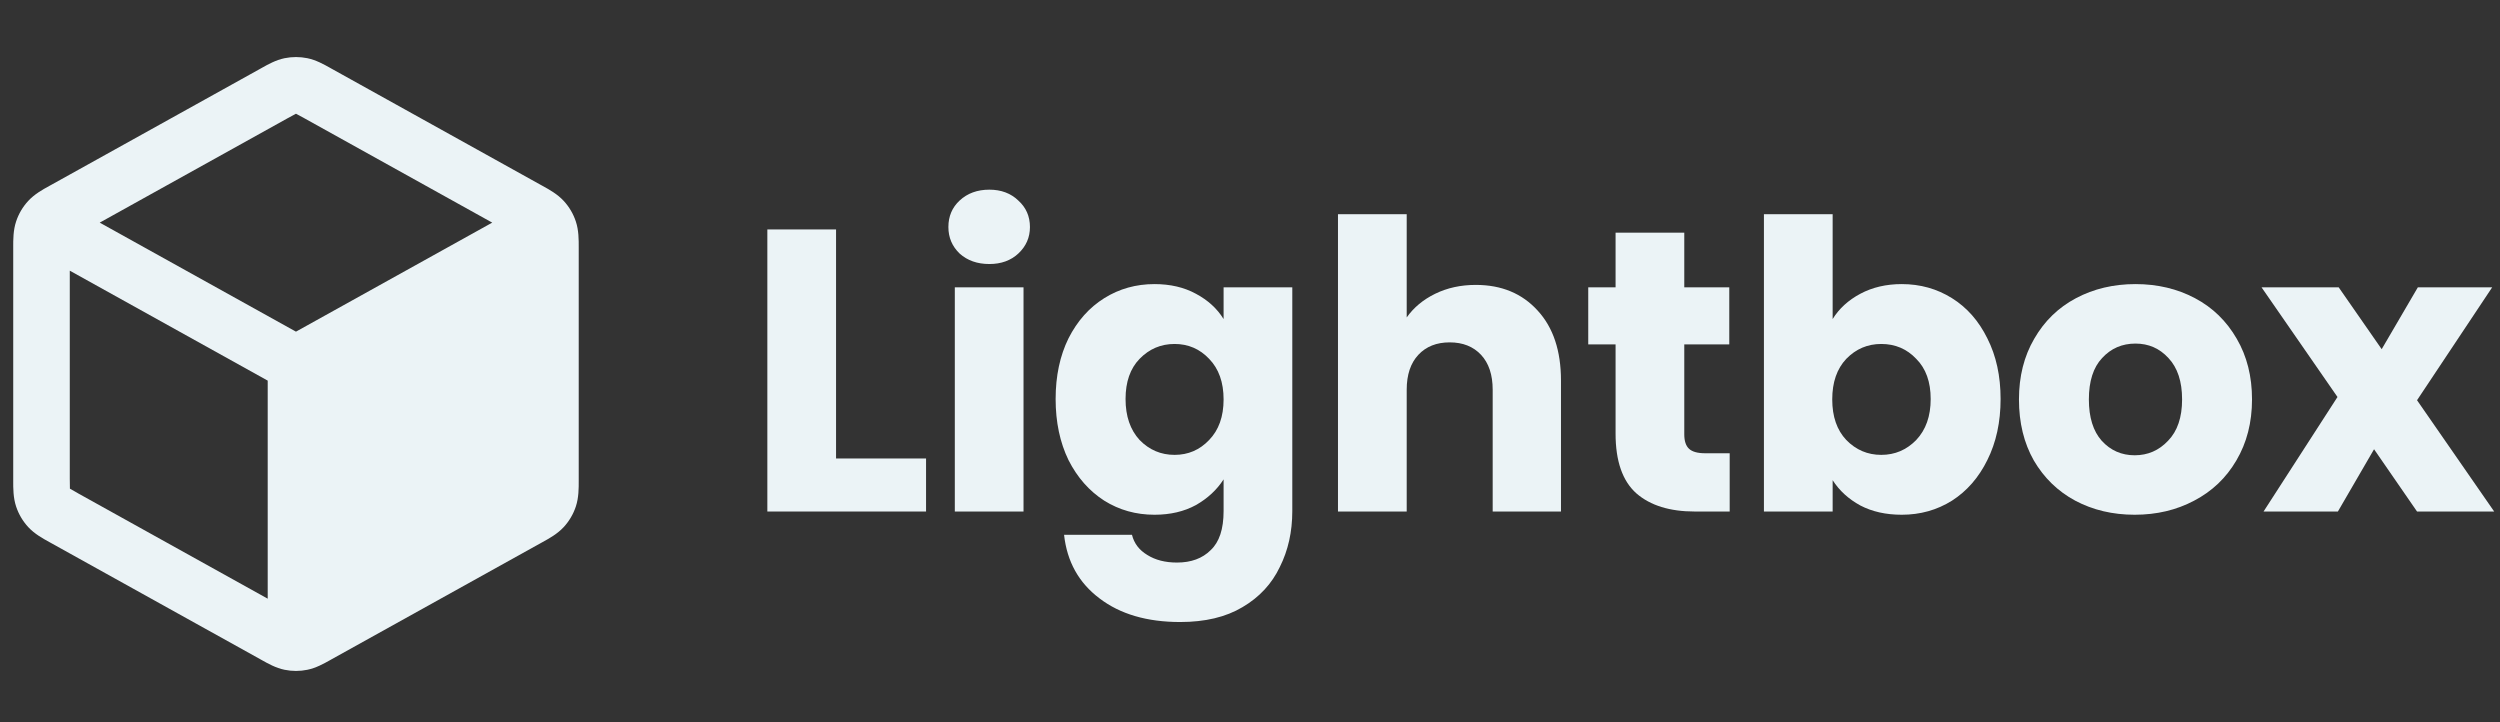
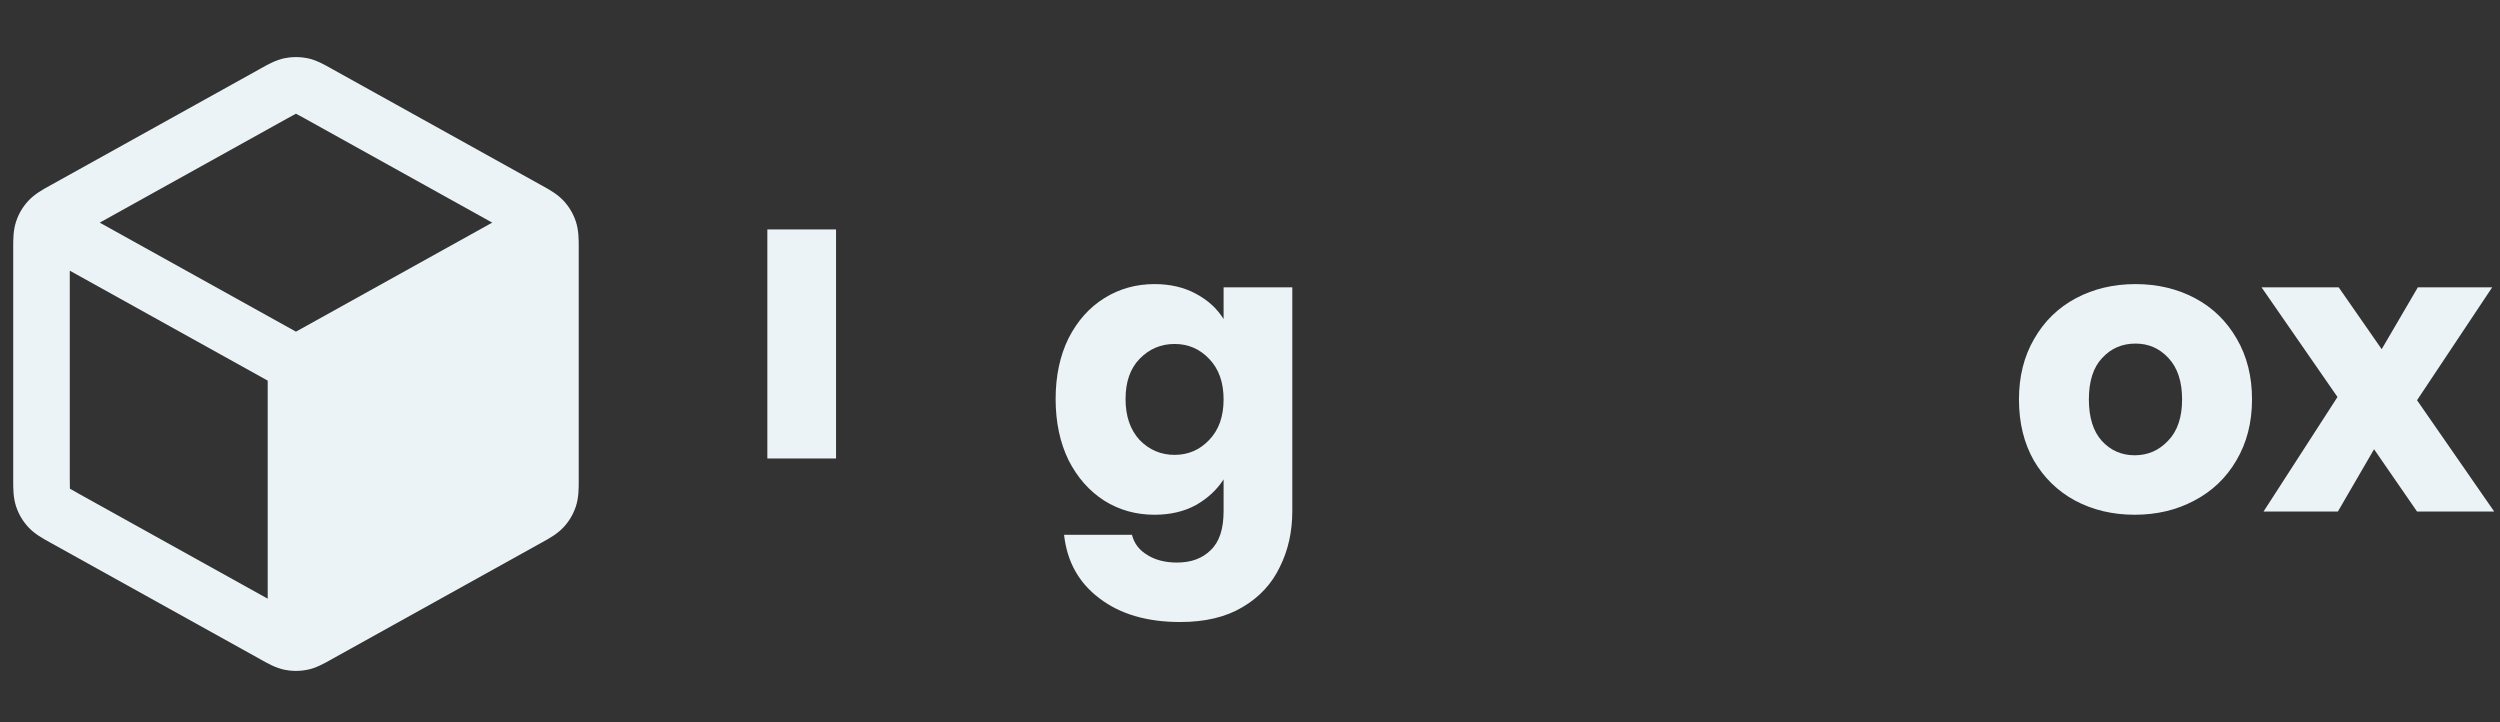
<svg xmlns="http://www.w3.org/2000/svg" width="135" height="39" viewBox="0 0 135 39" fill="none">
  <rect x="0" y="0" width="135" height="39" fill="#333333" stroke="none" />
  <path fill-rule="evenodd" clip-rule="evenodd" d="M16.598 3.143C16.192 3.06 15.773 3.06 15.367 3.143C14.898 3.24 14.479 3.474 14.146 3.661L14.055 3.712L2.756 9.989C2.725 10.006 2.693 10.024 2.66 10.042C2.307 10.236 1.863 10.481 1.523 10.851C1.228 11.17 1.005 11.549 0.869 11.962C0.711 12.439 0.713 12.946 0.714 13.349C0.714 13.386 0.714 13.423 0.714 13.459V25.852C0.714 25.888 0.714 25.925 0.714 25.962C0.713 26.365 0.711 26.872 0.869 27.349C1.005 27.762 1.228 28.141 1.523 28.461C1.863 28.83 2.307 29.075 2.66 29.269C2.693 29.287 2.725 29.305 2.756 29.322L14.055 35.599L14.146 35.65C14.479 35.837 14.898 36.072 15.367 36.168C15.773 36.252 16.192 36.252 16.598 36.168C17.067 36.072 17.486 35.837 17.82 35.65L17.91 35.599L29.209 29.322C29.223 29.315 29.237 29.307 29.251 29.299C29.269 29.289 29.287 29.279 29.305 29.269C29.658 29.075 30.102 28.83 30.442 28.461C30.737 28.141 30.96 27.762 31.096 27.349C31.254 26.872 31.252 26.365 31.251 25.962C31.251 25.925 31.251 25.888 31.251 25.852V13.459C31.251 13.423 31.251 13.386 31.251 13.349C31.252 12.946 31.254 12.439 31.096 11.962C30.96 11.549 30.737 11.17 30.442 10.851C30.102 10.481 29.658 10.236 29.305 10.042L29.304 10.041C29.271 10.024 29.24 10.006 29.209 9.989L17.91 3.712L17.82 3.661C17.486 3.474 17.067 3.24 16.598 3.143ZM15.538 6.381C15.769 6.253 15.887 6.188 15.975 6.145L15.982 6.142L15.99 6.145C16.078 6.188 16.196 6.253 16.427 6.381L26.58 12.022L15.982 17.909L5.385 12.022L15.538 6.381ZM3.768 14.616L14.456 20.554L14.456 32.329L4.239 26.653C3.995 26.517 3.87 26.447 3.783 26.392L3.775 26.387L3.775 26.378C3.769 26.275 3.768 26.132 3.768 25.852V14.616Z" fill="#EBF3F6" />
-   <path d="M45.147 24.758H50.007V27.622H41.437V12.39H45.147V24.758Z" fill="#EBF3F6" />
-   <path d="M53.426 14.257C52.775 14.257 52.24 14.069 51.82 13.692C51.415 13.302 51.213 12.825 51.213 12.26C51.213 11.682 51.415 11.204 51.82 10.828C52.24 10.438 52.775 10.242 53.426 10.242C54.062 10.242 54.583 10.438 54.988 10.828C55.407 11.204 55.617 11.682 55.617 12.26C55.617 12.825 55.407 13.302 54.988 13.692C54.583 14.069 54.062 14.257 53.426 14.257ZM55.27 15.515V27.622H51.56V15.515H55.27Z" fill="#EBF3F6" />
+   <path d="M45.147 24.758H50.007H41.437V12.39H45.147V24.758Z" fill="#EBF3F6" />
  <path d="M62.342 15.341C63.195 15.341 63.94 15.515 64.577 15.862C65.228 16.209 65.727 16.665 66.074 17.229V15.515H69.784V27.601C69.784 28.714 69.56 29.72 69.111 30.616C68.677 31.528 68.005 32.251 67.094 32.786C66.197 33.322 65.076 33.589 63.73 33.589C61.937 33.589 60.483 33.162 59.369 32.309C58.255 31.47 57.619 30.327 57.46 28.881H61.127C61.242 29.344 61.517 29.705 61.951 29.966C62.385 30.24 62.92 30.378 63.557 30.378C64.323 30.378 64.931 30.154 65.379 29.705C65.842 29.271 66.074 28.57 66.074 27.601V25.886C65.712 26.451 65.213 26.913 64.577 27.275C63.94 27.622 63.195 27.796 62.342 27.796C61.344 27.796 60.44 27.543 59.63 27.036C58.82 26.516 58.176 25.785 57.699 24.845C57.236 23.89 57.004 22.791 57.004 21.547C57.004 20.303 57.236 19.211 57.699 18.271C58.176 17.33 58.82 16.607 59.63 16.101C60.44 15.595 61.344 15.341 62.342 15.341ZM66.074 21.569C66.074 20.643 65.813 19.912 65.293 19.377C64.786 18.842 64.164 18.574 63.427 18.574C62.689 18.574 62.06 18.842 61.539 19.377C61.033 19.898 60.78 20.621 60.78 21.547C60.78 22.473 61.033 23.21 61.539 23.76C62.06 24.295 62.689 24.563 63.427 24.563C64.164 24.563 64.786 24.295 65.293 23.76C65.813 23.225 66.074 22.494 66.074 21.569Z" fill="#EBF3F6" />
-   <path d="M79.694 15.385C81.082 15.385 82.196 15.848 83.035 16.773C83.874 17.685 84.293 18.943 84.293 20.549V27.622H80.605V21.048C80.605 20.238 80.395 19.609 79.976 19.16C79.556 18.712 78.992 18.488 78.283 18.488C77.574 18.488 77.01 18.712 76.591 19.16C76.171 19.609 75.962 20.238 75.962 21.048V27.622H72.251V11.566H75.962V17.142C76.338 16.607 76.851 16.18 77.502 15.862C78.153 15.544 78.883 15.385 79.694 15.385Z" fill="#EBF3F6" />
-   <path d="M93.403 24.476V27.622H91.515C90.17 27.622 89.121 27.297 88.369 26.646C87.617 25.98 87.241 24.903 87.241 23.413V18.596H85.765V15.515H87.241V12.564H90.951V15.515H93.381V18.596H90.951V23.456C90.951 23.818 91.038 24.078 91.211 24.237C91.385 24.396 91.674 24.476 92.079 24.476H93.403Z" fill="#EBF3F6" />
-   <path d="M98.963 17.229C99.31 16.665 99.809 16.209 100.46 15.862C101.111 15.515 101.856 15.341 102.695 15.341C103.693 15.341 104.597 15.595 105.407 16.101C106.217 16.607 106.853 17.33 107.316 18.271C107.794 19.211 108.032 20.303 108.032 21.547C108.032 22.791 107.794 23.89 107.316 24.845C106.853 25.785 106.217 26.516 105.407 27.036C104.597 27.543 103.693 27.796 102.695 27.796C101.841 27.796 101.096 27.63 100.46 27.297C99.823 26.95 99.324 26.494 98.963 25.93V27.622H95.252V11.566H98.963V17.229ZM104.257 21.547C104.257 20.621 103.997 19.898 103.476 19.377C102.97 18.842 102.34 18.574 101.588 18.574C100.85 18.574 100.221 18.842 99.7 19.377C99.194 19.912 98.941 20.643 98.941 21.569C98.941 22.494 99.194 23.225 99.7 23.76C100.221 24.295 100.85 24.563 101.588 24.563C102.326 24.563 102.955 24.295 103.476 23.76C103.997 23.21 104.257 22.473 104.257 21.547Z" fill="#EBF3F6" />
  <path d="M115.273 27.796C114.087 27.796 113.016 27.543 112.062 27.036C111.122 26.53 110.377 25.807 109.827 24.867C109.292 23.926 109.024 22.827 109.024 21.569C109.024 20.325 109.299 19.233 109.849 18.292C110.398 17.338 111.15 16.607 112.105 16.101C113.06 15.595 114.13 15.341 115.316 15.341C116.503 15.341 117.573 15.595 118.528 16.101C119.482 16.607 120.235 17.338 120.784 18.292C121.334 19.233 121.609 20.325 121.609 21.569C121.609 22.813 121.327 23.912 120.762 24.867C120.213 25.807 119.453 26.53 118.484 27.036C117.53 27.543 116.459 27.796 115.273 27.796ZM115.273 24.585C115.982 24.585 116.582 24.324 117.074 23.803C117.58 23.283 117.833 22.538 117.833 21.569C117.833 20.599 117.587 19.855 117.096 19.334C116.618 18.813 116.025 18.553 115.316 18.553C114.593 18.553 113.993 18.813 113.515 19.334C113.038 19.84 112.799 20.585 112.799 21.569C112.799 22.538 113.031 23.283 113.494 23.803C113.971 24.324 114.564 24.585 115.273 24.585Z" fill="#EBF3F6" />
  <path d="M130.52 27.622L128.199 24.259L126.246 27.622H122.232L126.224 21.438L122.123 15.515H126.289L128.611 18.856L130.564 15.515H134.578L130.52 21.612L134.686 27.622H130.52Z" fill="#EBF3F6" />
</svg>